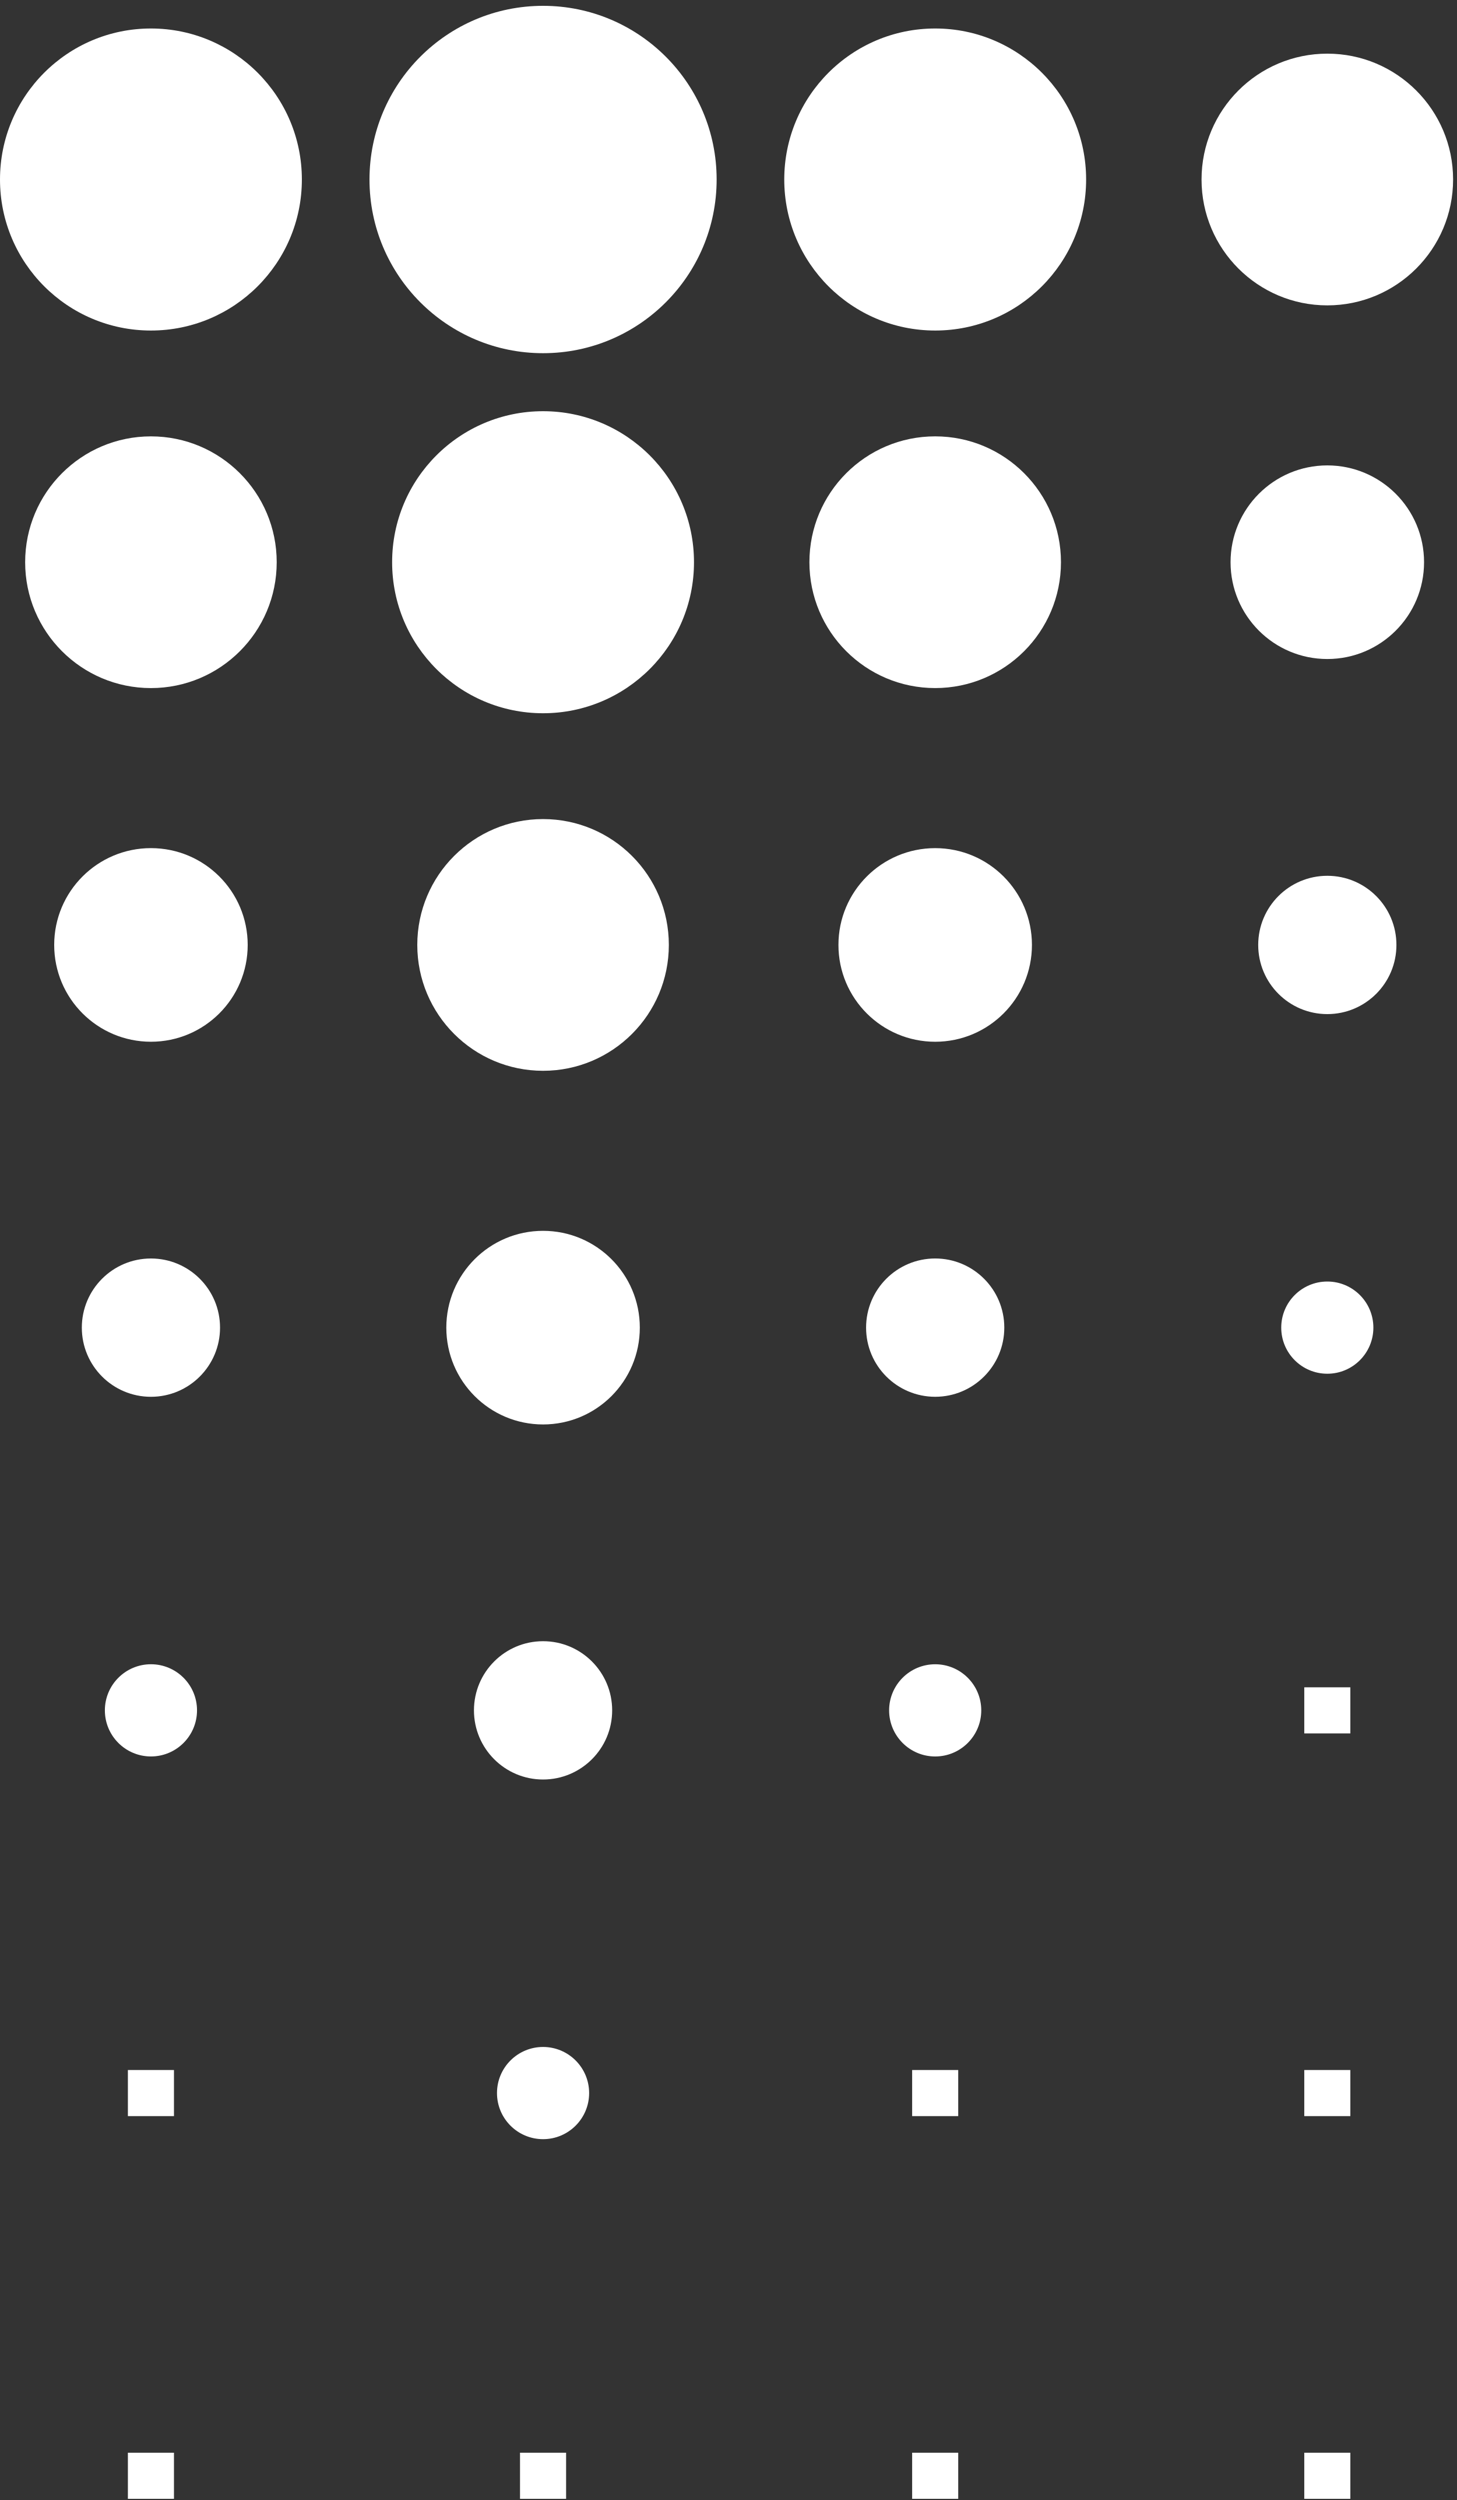
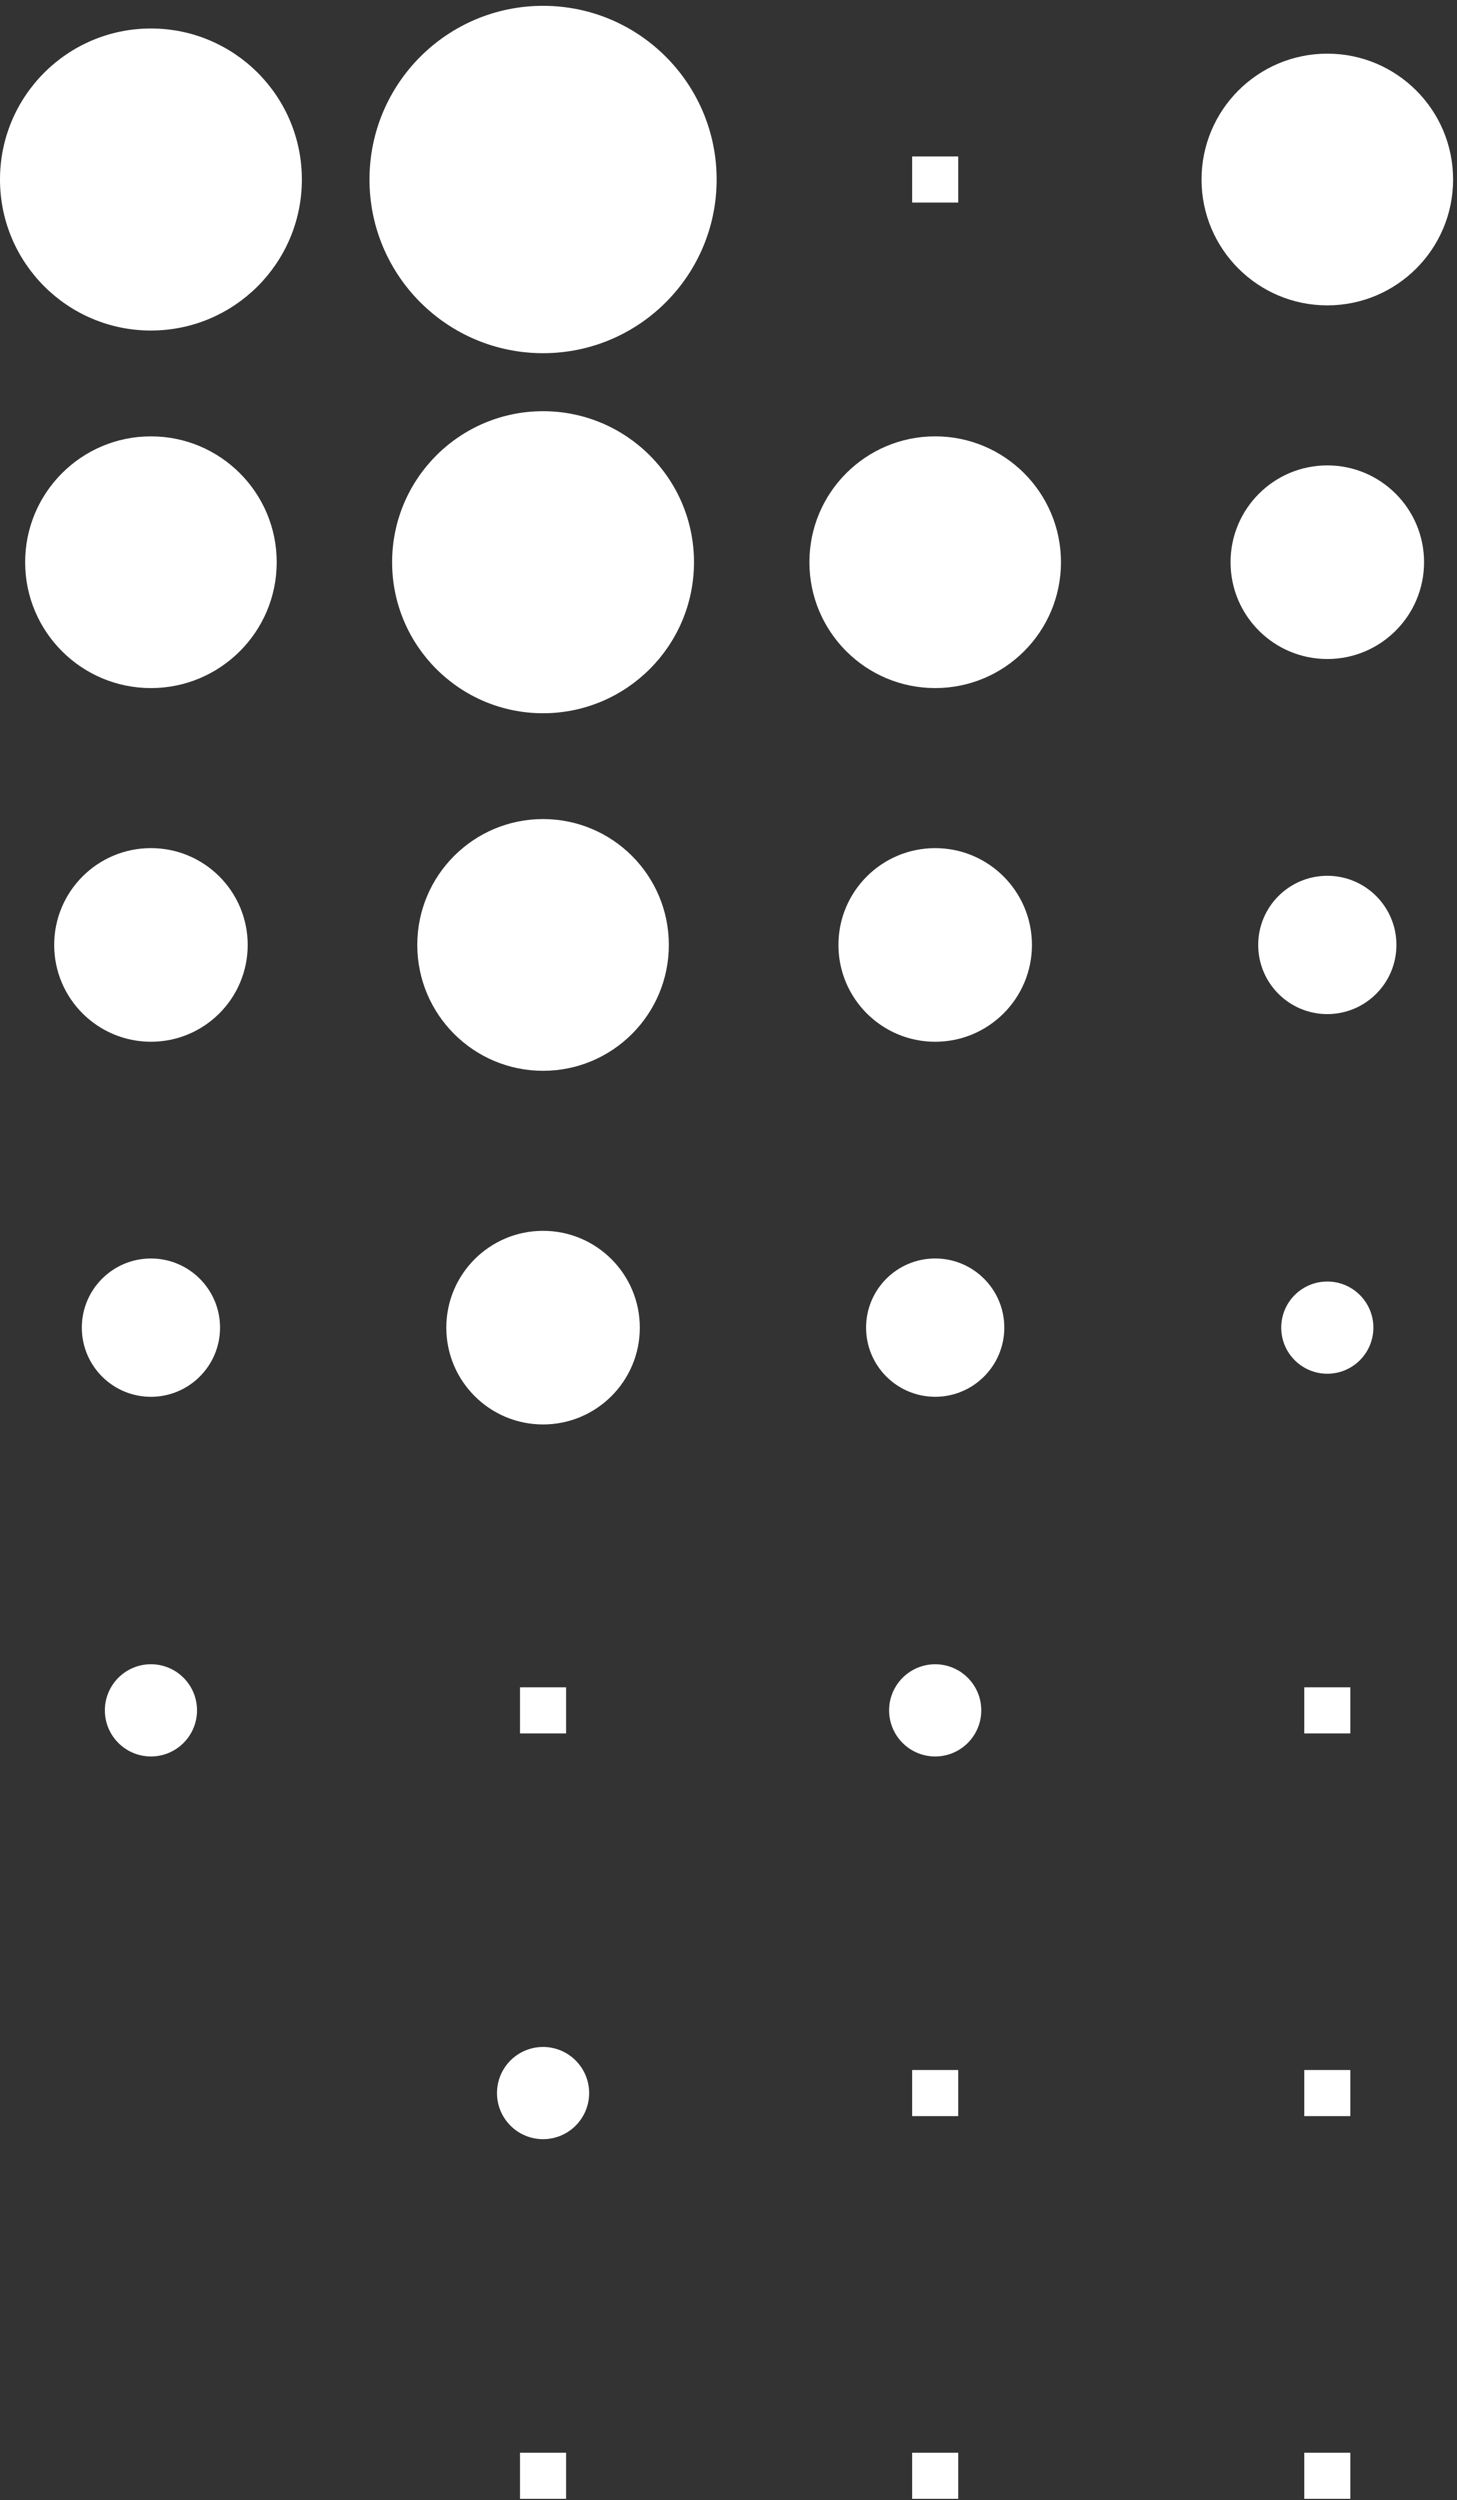
<svg xmlns="http://www.w3.org/2000/svg" width="228px" height="391px" viewBox="0 0 228 391" version="1.1">
  <rect x="0" y="0" width="228" height="391" fill="#333333" stroke="none" />
  <title>Group 176</title>
  <g id="Page-1" stroke="none" stroke-width="1" fill="none" fill-rule="evenodd">
    <g id="Group-176" transform="translate(-0, 0.912)" fill="#FFFFFF">
      <polygon id="Fill-21" points="142.738 30.767 149.948 30.767 149.948 23.557 142.738 23.557" />
      <polygon id="Fill-22" points="81.376 30.767 88.586 30.767 88.586 23.557 81.376 23.557" />
      <polygon id="Fill-23" points="204.101 30.767 211.311 30.767 211.311 23.557 204.101 23.557" />
      <polygon id="Fill-24" points="20.013 30.767 27.223 30.767 27.223 23.557 20.013 23.557" />
      <polygon id="Fill-25" points="142.738 90.619 149.948 90.619 149.948 83.409 142.738 83.409" />
      <polygon id="Fill-26" points="81.376 90.619 88.586 90.619 88.586 83.409 81.376 83.409" />
      <polygon id="Fill-27" points="204.101 90.619 211.311 90.619 211.311 83.409 204.101 83.409" />
      <polygon id="Fill-28" points="20.013 90.619 27.223 90.619 27.223 83.409 20.013 83.409" />
      <polygon id="Fill-29" points="142.738 150.47 149.948 150.47 149.948 143.26 142.738 143.26" />
      <polygon id="Fill-30" points="81.376 150.47 88.586 150.47 88.586 143.26 81.376 143.26" />
      <polygon id="Fill-31" points="204.101 150.47 211.311 150.47 211.311 143.26 204.101 143.26" />
      <polygon id="Fill-32" points="20.013 150.47 27.223 150.47 27.223 143.26 20.013 143.26" />
      <polygon id="Fill-33" points="142.738 210.324 149.948 210.324 149.948 203.114 142.738 203.114" />
      <polygon id="Fill-34" points="81.376 210.324 88.586 210.324 88.586 203.114 81.376 203.114" />
      <polygon id="Fill-35" points="204.101 210.324 211.311 210.324 211.311 203.114 204.101 203.114" />
      <polygon id="Fill-36" points="20.013 210.324 27.223 210.324 27.223 203.114 20.013 203.114" />
      <polygon id="Fill-37" points="142.738 270.176 149.948 270.176 149.948 262.966 142.738 262.966" />
      <polygon id="Fill-38" points="81.376 270.176 88.586 270.176 88.586 262.966 81.376 262.966" />
      <polygon id="Fill-39" points="204.101 270.176 211.311 270.176 211.311 262.966 204.101 262.966" />
-       <polygon id="Fill-40" points="20.013 270.176 27.223 270.176 27.223 262.966 20.013 262.966" />
      <polygon id="Fill-41" points="142.738 330.027 149.948 330.027 149.948 322.817 142.738 322.817" />
      <polygon id="Fill-42" points="81.376 330.027 88.586 330.027 88.586 322.817 81.376 322.817" />
      <polygon id="Fill-43" points="204.101 330.027 211.311 330.027 211.311 322.817 204.101 322.817" />
-       <polygon id="Fill-44" points="20.013 330.027 27.223 330.027 27.223 322.817 20.013 322.817" />
      <polygon id="Fill-45" points="142.738 389.879 149.948 389.879 149.948 382.669 142.738 382.669" />
      <polygon id="Fill-46" points="81.376 389.879 88.586 389.879 88.586 382.669 81.376 382.669" />
      <polygon id="Fill-47" points="204.101 389.879 211.311 389.879 211.311 382.669 204.101 382.669" />
-       <polygon id="Fill-48" points="20.013 389.879 27.223 389.879 27.223 382.669 20.013 382.669" />
      <g id="Group-175" transform="translate(0, 0)">
-         <path d="M169.963,27.162 C169.963,40.206 159.389,50.78 146.345,50.78 C133.3,50.78 122.725,40.206 122.725,27.162 C122.725,14.118 133.3,3.544 146.345,3.544 C159.389,3.544 169.963,14.118 169.963,27.162" id="Fill-53" />
        <path d="M166.026,87.012 C166.026,97.883 157.214,106.695 146.343,106.695 C135.473,106.695 126.661,97.883 126.661,87.012 C126.661,76.141 135.473,67.329 146.343,67.329 C157.214,67.329 166.026,76.141 166.026,87.012" id="Fill-55" />
        <path d="M161.484,146.868 C161.484,155.229 154.705,162.008 146.344,162.008 C137.981,162.008 131.204,155.229 131.204,146.868 C131.204,138.507 137.981,131.728 146.344,131.728 C154.705,131.728 161.484,138.507 161.484,146.868" id="Fill-57" />
        <path d="M157.159,206.716 C157.159,212.688 152.317,217.531 146.344,217.531 C140.371,217.531 135.53,212.688 135.53,206.716 C135.53,200.744 140.371,195.901 146.344,195.901 C152.317,195.901 157.159,200.744 157.159,206.716" id="Fill-59" />
        <path d="M153.554,266.572 C153.554,270.553 150.326,273.782 146.344,273.782 C142.363,273.782 139.135,270.553 139.135,266.572 C139.135,262.591 142.363,259.362 146.344,259.362 C150.326,259.362 153.554,262.591 153.554,266.572" id="Fill-61" />
        <path d="M227.389,27.162 C227.389,38.033 218.577,46.845 207.706,46.845 C196.836,46.845 188.024,38.033 188.024,27.162 C188.024,16.291 196.836,7.479 207.706,7.479 C218.577,7.479 227.389,16.291 227.389,27.162" id="Fill-103" />
        <path d="M222.845,87.012 C222.845,95.373 216.066,102.152 207.705,102.152 C199.342,102.152 192.565,95.373 192.565,87.012 C192.565,78.651 199.342,71.872 207.705,71.872 C216.066,71.872 222.845,78.651 222.845,87.012" id="Fill-105" />
        <path d="M218.521,146.868 C218.521,152.84 213.68,157.683 207.706,157.683 C201.734,157.683 196.892,152.84 196.892,146.868 C196.892,140.896 201.734,136.053 207.706,136.053 C213.68,136.053 218.521,140.896 218.521,146.868" id="Fill-107" />
        <path d="M214.914,206.716 C214.914,210.697 211.686,213.926 207.704,213.926 C203.723,213.926 200.495,210.697 200.495,206.716 C200.495,202.735 203.723,199.506 207.704,199.506 C211.686,199.506 214.914,202.735 214.914,206.716" id="Fill-109" />
        <path d="M92.191,326.421 C92.191,330.402 88.963,333.632 84.981,333.632 C81,333.632 77.772,330.402 77.772,326.421 C77.772,322.44 81,319.212 84.981,319.212 C88.963,319.212 92.191,322.44 92.191,326.421" id="Fill-121" />
        <path d="M57.82,27.162 C57.82,12.161 69.981,0 84.982,0 C99.983,0 112.144,12.161 112.144,27.162 C112.144,42.163 99.983,54.324 84.982,54.324 C69.981,54.324 57.82,42.163 57.82,27.162" id="Fill-125" />
        <path d="M108.6,87.014 C108.6,100.058 98.026,110.632 84.982,110.632 C71.937,110.632 61.362,100.058 61.362,87.014 C61.362,73.97 71.937,63.396 84.982,63.396 C98.026,63.396 108.6,73.97 108.6,87.014" id="Fill-127" />
        <path d="M104.664,146.866 C104.664,157.737 95.852,166.549 84.981,166.549 C74.111,166.549 65.299,157.737 65.299,146.866 C65.299,135.995 74.111,127.183 84.981,127.183 C95.852,127.183 104.664,135.995 104.664,146.866" id="Fill-129" />
        <path d="M100.122,206.718 C100.122,215.079 93.343,221.858 84.982,221.858 C76.619,221.858 69.842,215.079 69.842,206.718 C69.842,198.357 76.619,191.578 84.982,191.578 C93.343,191.578 100.122,198.357 100.122,206.718" id="Fill-131" />
-         <path d="M95.796,266.57 C95.796,272.542 90.955,277.385 84.981,277.385 C79.009,277.385 74.167,272.542 74.167,266.57 C74.167,260.598 79.009,255.755 84.981,255.755 C90.955,255.755 95.796,260.598 95.796,266.57" id="Fill-133" />
        <path d="M0,27.162 C0,14.118 10.574,3.544 23.618,3.544 C36.663,3.544 47.238,14.118 47.238,27.162 C47.238,40.206 36.663,50.78 23.618,50.78 C10.574,50.78 0,40.206 0,27.162" id="Fill-157" />
        <path d="M3.936,87.014 C3.936,76.143 12.748,67.331 23.619,67.331 C34.489,67.331 43.301,76.143 43.301,87.014 C43.301,97.885 34.489,106.697 23.619,106.697 C12.748,106.697 3.936,97.885 3.936,87.014" id="Fill-159" />
        <path d="M8.48,146.866 C8.48,138.505 15.259,131.726 23.62,131.726 C31.983,131.726 38.761,138.505 38.761,146.866 C38.761,155.227 31.983,162.006 23.62,162.006 C15.259,162.006 8.48,155.227 8.48,146.866" id="Fill-161" />
        <path d="M12.804,206.718 C12.804,200.746 17.647,195.903 23.619,195.903 C29.591,195.903 34.433,200.746 34.433,206.718 C34.433,212.69 29.591,217.533 23.619,217.533 C17.647,217.533 12.804,212.69 12.804,206.718" id="Fill-163" />
        <path d="M16.411,266.57 C16.411,262.589 19.639,259.36 23.621,259.36 C27.602,259.36 30.831,262.589 30.831,266.57 C30.831,270.551 27.602,273.78 23.621,273.78 C19.639,273.78 16.411,270.551 16.411,266.57" id="Fill-165" />
      </g>
    </g>
  </g>
</svg>